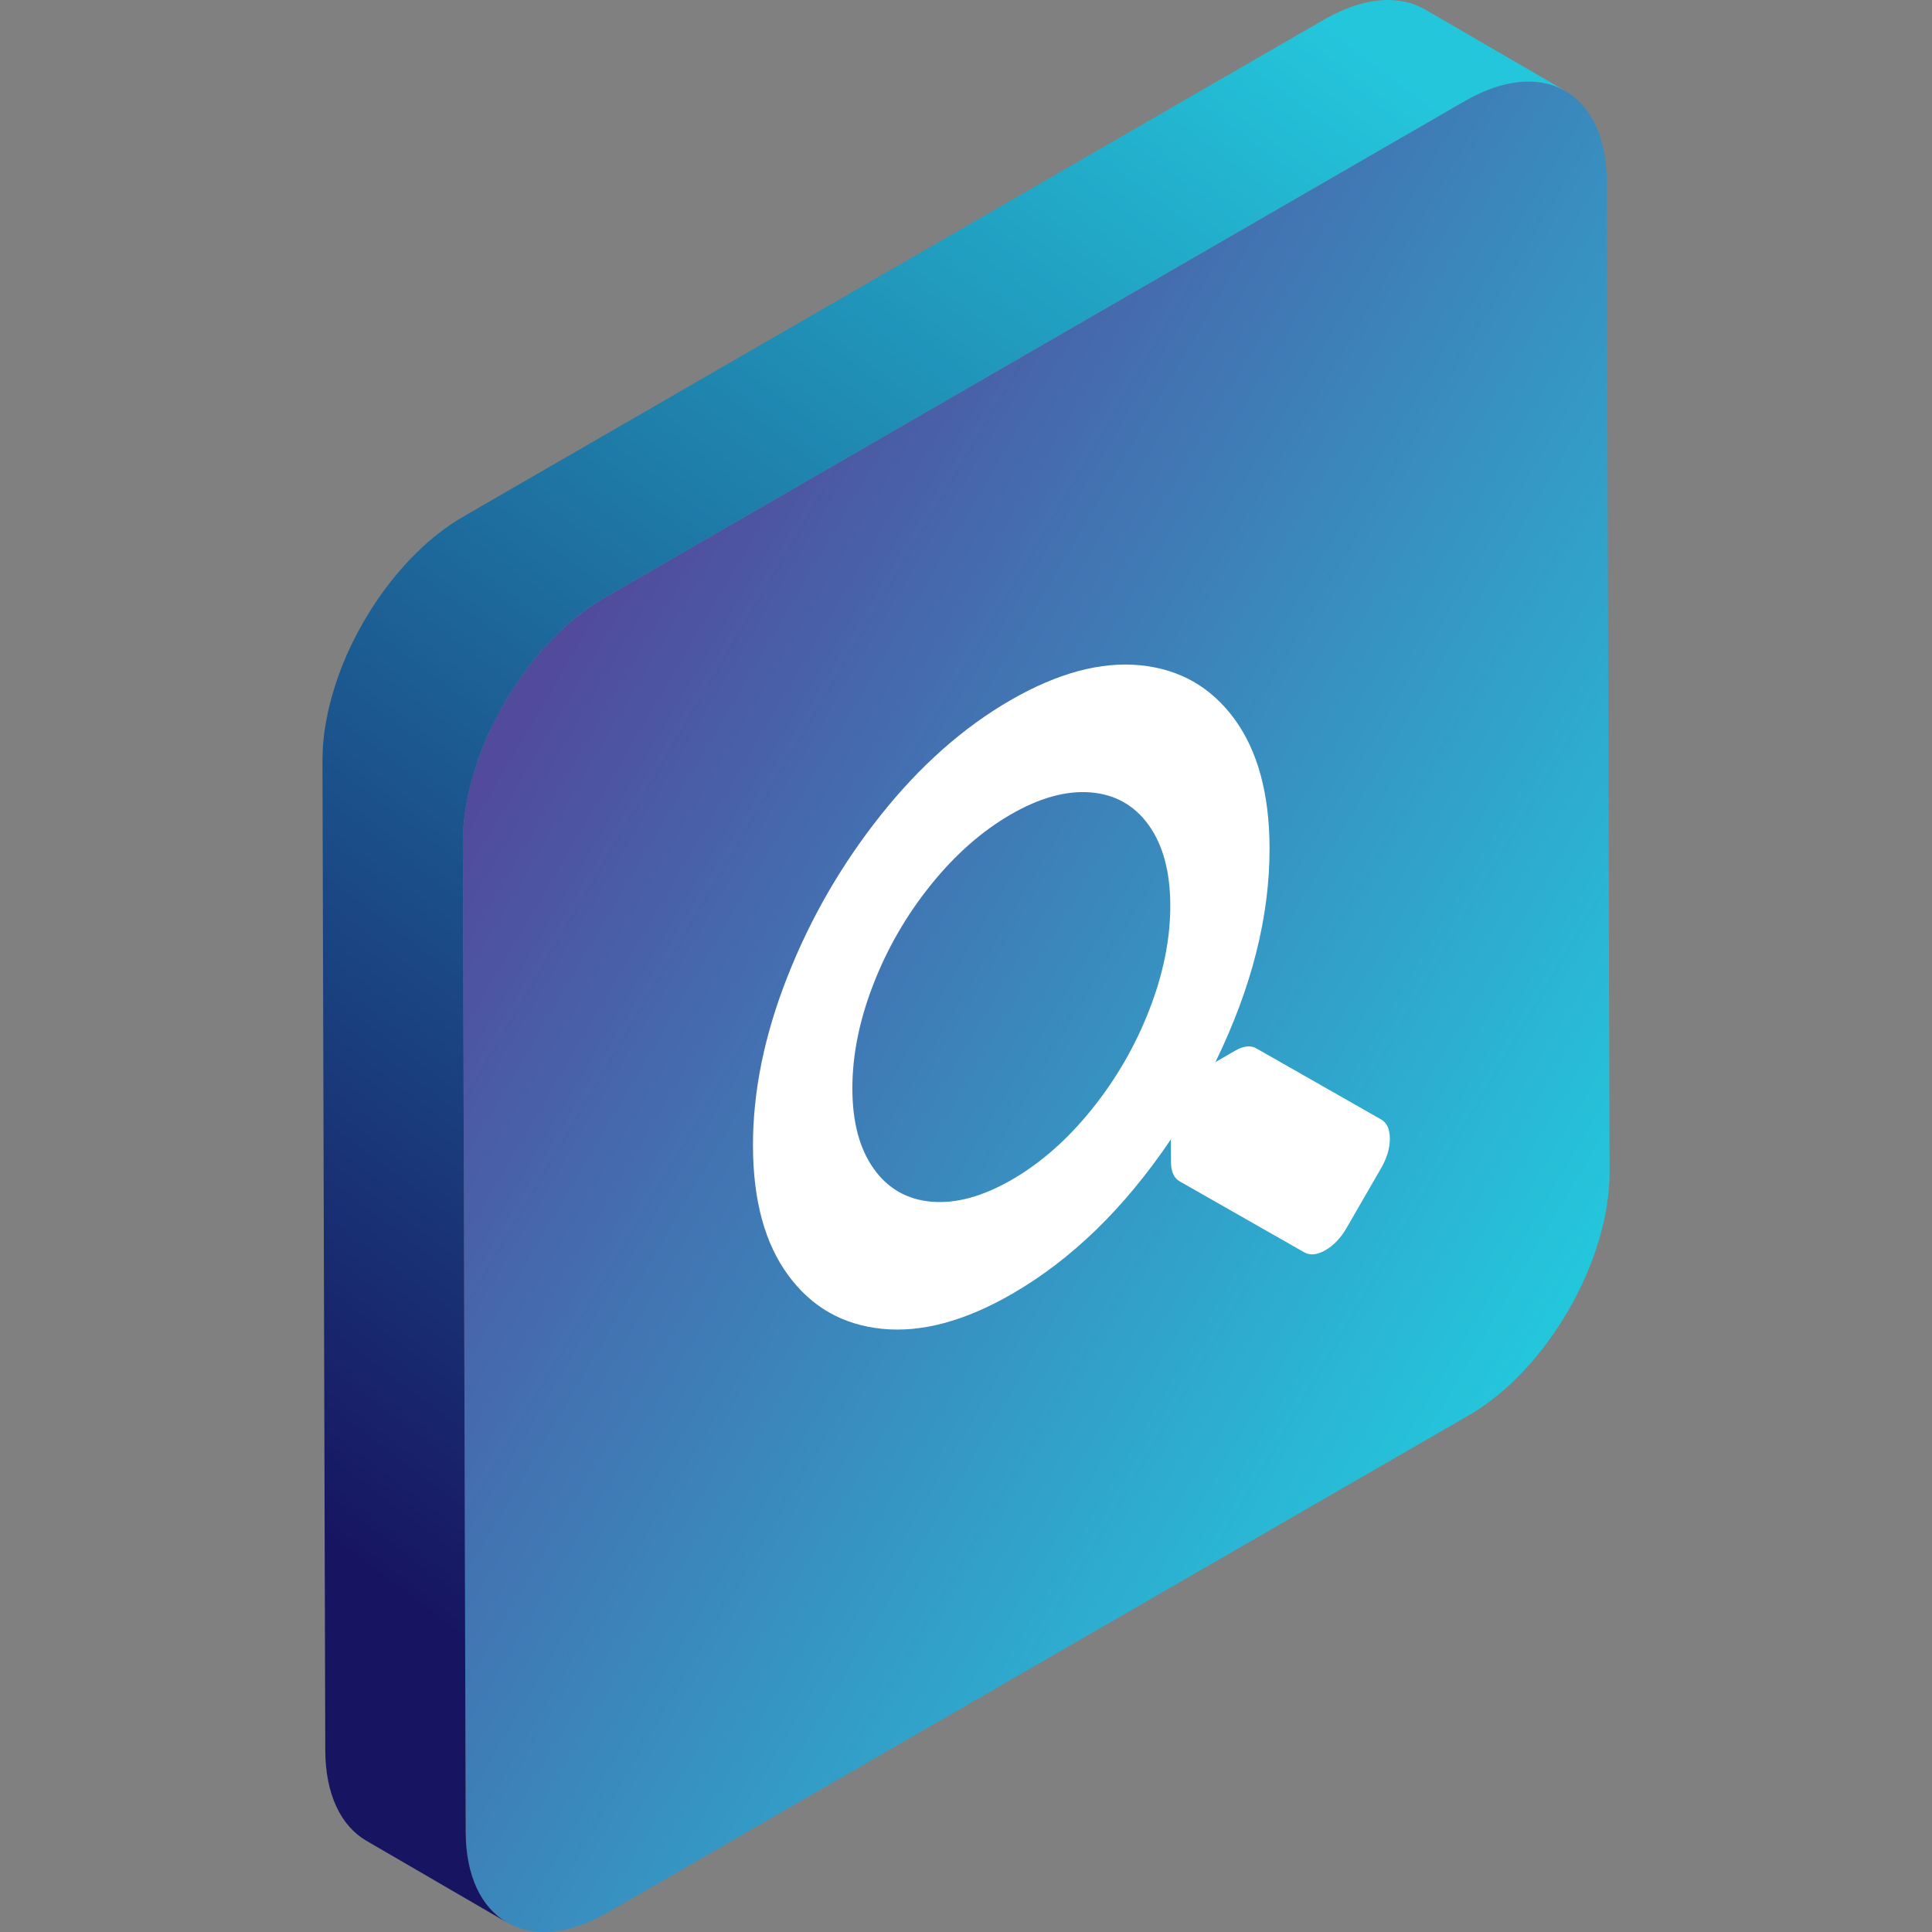
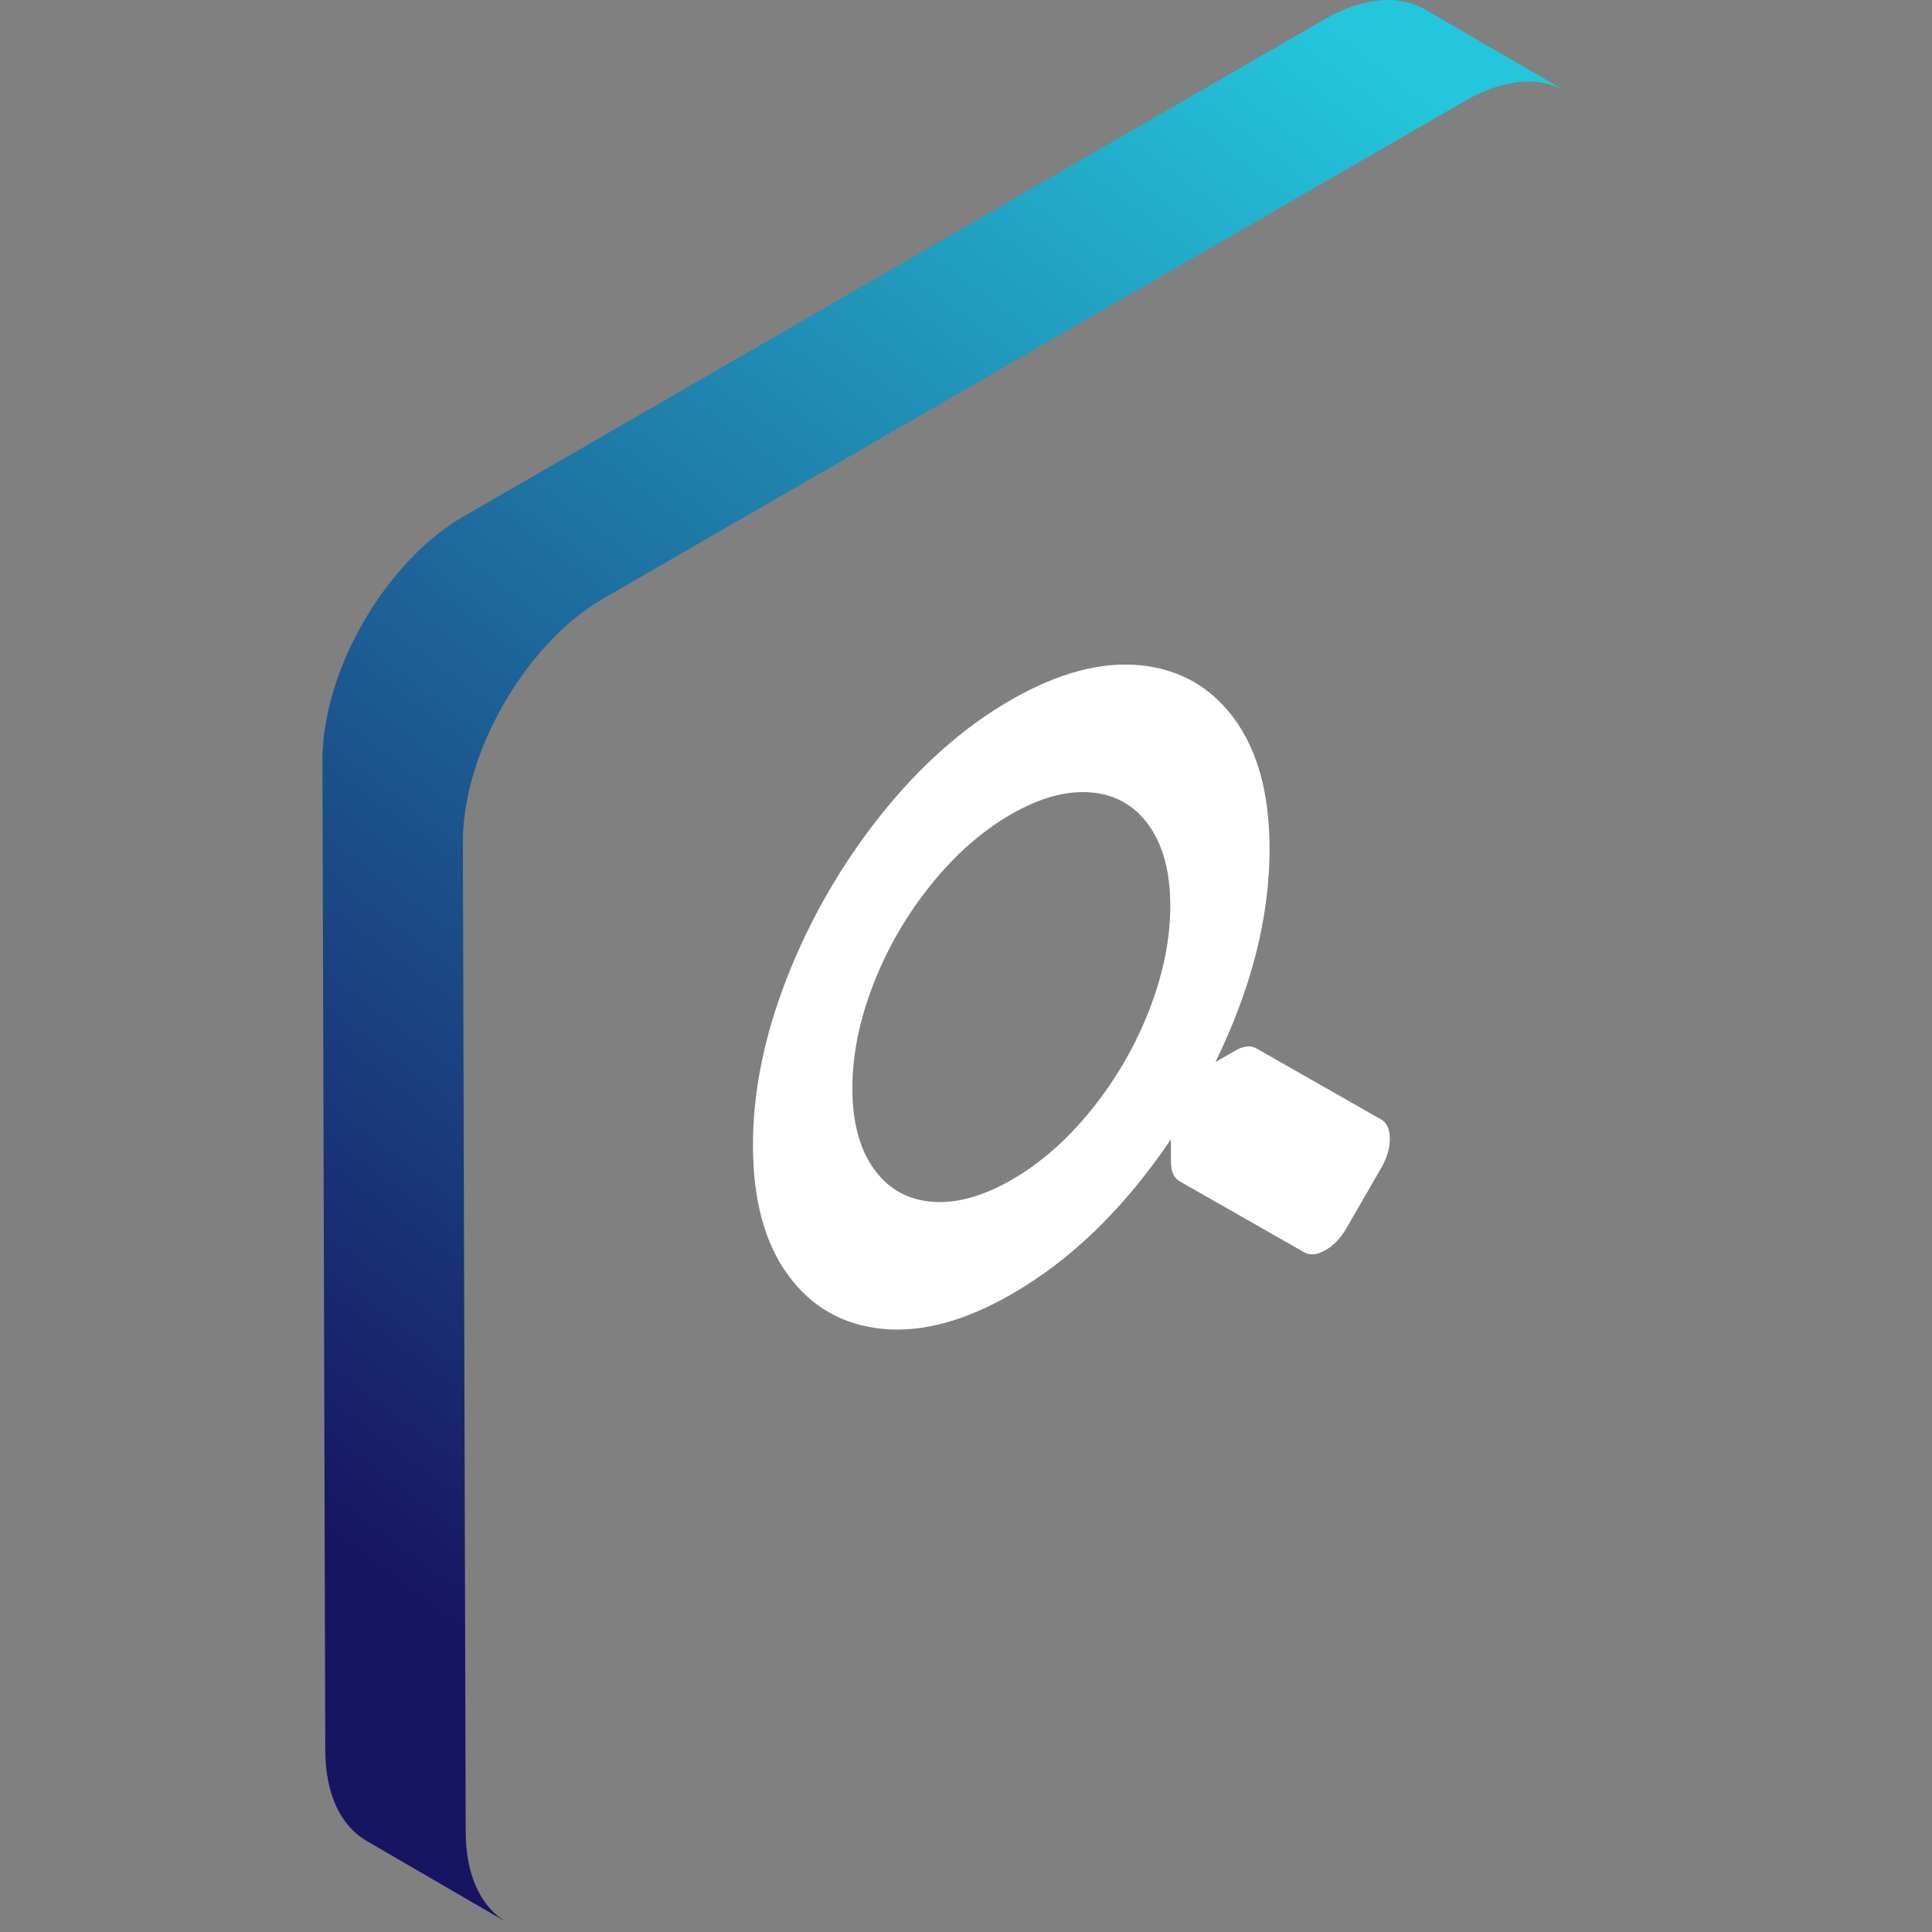
<svg xmlns="http://www.w3.org/2000/svg" version="1.1" id="Camada_1" x="0px" y="0px" width="50px" height="50px" viewBox="0 0 50 50" xml:space="preserve">
  <rect x="0" y="0" width="50" height="50" fill="#808080" stroke="none" />
  <g>
    <g>
      <g>
        <linearGradient id="SVGID_1_" gradientUnits="userSpaceOnUse" x1="13.602" y1="18.27" x2="40.204" y2="33.943">
          <stop offset="0" style="stop-color:#514A9D" />
          <stop offset="1" style="stop-color:#24C6DC" />
        </linearGradient>
-         <path fill="url(#SVGID_1_)" d="M37.914,2.613c2.02-1.166,3.662-0.23,3.669,2.091l0.073,25.612 c0.007,2.321-1.625,5.147-3.645,6.313L15.721,49.498c-2.02,1.166-3.662,0.23-3.669-2.091l-0.073-25.612 c-0.007-2.321,1.625-5.147,3.645-6.313L37.914,2.613z" />
      </g>
      <linearGradient id="SVGID_2_" gradientUnits="userSpaceOnUse" x1="6.897" y1="38.64" x2="35.2" y2="1.213">
        <stop offset="0" style="stop-color:#171561" />
        <stop offset="1" style="stop-color:#24C6DC" />
      </linearGradient>
      <path fill="url(#SVGID_2_)" d="M36.882,0.246c-0.007-0.004-0.013-0.008-0.02-0.011c-0.008-0.004-0.016-0.007-0.024-0.012 c-0.044-0.024-0.089-0.046-0.135-0.066c-0.009-0.004-0.017-0.009-0.025-0.012c-0.007-0.003-0.015-0.005-0.022-0.008 c-0.054-0.022-0.109-0.042-0.165-0.058c-0.002-0.001-0.004-0.002-0.007-0.002c0,0-0.001,0-0.001,0 c-0.059-0.017-0.121-0.031-0.183-0.042c-0.007-0.001-0.014-0.004-0.021-0.005c-0.01-0.002-0.02-0.002-0.029-0.003 c-0.054-0.009-0.109-0.015-0.165-0.019c-0.009-0.001-0.017-0.003-0.026-0.003c-0.005,0-0.01,0-0.014-0.001 c-0.012-0.001-0.025-0.001-0.037-0.001C35.971,0,35.935,0,35.899,0c-0.015,0-0.031,0-0.046,0.001c-0.012,0-0.024,0-0.036,0.001 c-0.023,0.001-0.046,0.003-0.069,0.005c-0.016,0.001-0.032,0.002-0.049,0.004c-0.049,0.005-0.098,0.01-0.148,0.018 c-0.002,0-0.004,0-0.006,0.001c0,0-0.001,0-0.001,0c-0.054,0.008-0.109,0.019-0.165,0.031c-0.017,0.004-0.035,0.009-0.052,0.013 c-0.035,0.008-0.069,0.016-0.105,0.025c-0.003,0.001-0.007,0.002-0.01,0.003c-0.065,0.018-0.131,0.038-0.197,0.061 c-0.013,0.005-0.027,0.01-0.041,0.015c-0.053,0.019-0.107,0.039-0.161,0.061c-0.007,0.003-0.014,0.005-0.022,0.008 c-0.013,0.006-0.027,0.013-0.04,0.018c-0.058,0.025-0.115,0.051-0.174,0.079c-0.022,0.011-0.044,0.021-0.066,0.032 c-0.077,0.039-0.154,0.08-0.232,0.124L11.991,13.369c-0.059,0.034-0.117,0.07-0.176,0.106c-0.019,0.012-0.037,0.024-0.056,0.036 c-0.04,0.026-0.079,0.052-0.118,0.079c-0.022,0.015-0.043,0.03-0.064,0.045c-0.036,0.026-0.072,0.052-0.108,0.078 c-0.022,0.016-0.044,0.033-0.065,0.049c-0.036,0.028-0.072,0.056-0.108,0.084c-0.02,0.016-0.041,0.032-0.061,0.049 c-0.04,0.033-0.08,0.067-0.12,0.101c-0.015,0.013-0.03,0.025-0.045,0.038c-0.054,0.048-0.108,0.096-0.161,0.146 c-0.011,0.01-0.022,0.021-0.033,0.032c-0.035,0.034-0.071,0.067-0.106,0.102c-0.005,0.005-0.01,0.011-0.015,0.016 c-0.063,0.062-0.125,0.126-0.187,0.191c-0.003,0.003-0.006,0.006-0.009,0.01c-0.058,0.062-0.116,0.126-0.172,0.191 c-0.005,0.006-0.011,0.012-0.016,0.018c-0.007,0.008-0.013,0.016-0.02,0.024c-0.092,0.106-0.182,0.216-0.269,0.328 c-0.002,0.003-0.005,0.006-0.008,0.009c-0.007,0.009-0.013,0.018-0.019,0.026c-0.07,0.09-0.137,0.183-0.204,0.276 c-0.007,0.009-0.014,0.018-0.02,0.027c-0.003,0.004-0.006,0.009-0.009,0.013c-0.063,0.091-0.125,0.183-0.185,0.277 c-0.006,0.009-0.012,0.017-0.018,0.026c-0.009,0.013-0.016,0.027-0.025,0.041c-0.048,0.077-0.096,0.154-0.142,0.232 c-0.007,0.012-0.015,0.024-0.022,0.037c-0.003,0.005-0.005,0.01-0.008,0.014c-0.052,0.09-0.103,0.181-0.152,0.272 c-0.004,0.007-0.008,0.014-0.012,0.022c-0.008,0.015-0.015,0.03-0.023,0.045c-0.038,0.073-0.076,0.147-0.112,0.22 c-0.007,0.015-0.016,0.03-0.023,0.046c-0.004,0.009-0.008,0.019-0.013,0.028c-0.045,0.093-0.088,0.187-0.129,0.281 c-0.001,0.003-0.003,0.006-0.004,0.009c-0.004,0.01-0.008,0.02-0.012,0.03c-0.037,0.085-0.072,0.171-0.105,0.257 c-0.005,0.014-0.012,0.028-0.017,0.041c-0.004,0.012-0.008,0.023-0.012,0.035c-0.038,0.101-0.075,0.203-0.109,0.305 c-0.001,0.002-0.001,0.004-0.002,0.006c-0.002,0.006-0.003,0.012-0.005,0.018c-0.035,0.105-0.067,0.21-0.096,0.315 c-0.004,0.013-0.008,0.026-0.012,0.039c-0.003,0.012-0.006,0.025-0.01,0.037c-0.009,0.032-0.017,0.063-0.025,0.095 c-0.011,0.042-0.021,0.084-0.031,0.125c-0.008,0.032-0.015,0.064-0.022,0.096c-0.005,0.022-0.011,0.045-0.015,0.067 c-0.003,0.016-0.006,0.032-0.009,0.047c-0.01,0.048-0.019,0.096-0.028,0.143c-0.006,0.033-0.012,0.066-0.018,0.099 C8.416,18.8,8.409,18.85,8.402,18.899c-0.003,0.023-0.007,0.046-0.01,0.069c-0.001,0.01-0.002,0.019-0.003,0.029 c-0.003,0.023-0.005,0.045-0.008,0.068c-0.005,0.047-0.01,0.094-0.014,0.14c-0.002,0.024-0.004,0.048-0.006,0.073 c-0.004,0.047-0.006,0.094-0.009,0.141c-0.001,0.021-0.002,0.043-0.003,0.064c-0.002,0.067-0.004,0.134-0.004,0.201l0.073,25.611 c0.003,1.153,0.41,1.965,1.067,2.346l3.634,2.112c-0.657-0.382-1.064-1.193-1.067-2.346l-0.073-25.611 c0-0.067,0.001-0.134,0.004-0.201c0.001-0.021,0.002-0.043,0.003-0.064c0.002-0.047,0.005-0.094,0.009-0.141 c0.002-0.024,0.004-0.048,0.006-0.073c0.004-0.047,0.009-0.093,0.014-0.14c0.003-0.023,0.005-0.045,0.008-0.068 c0.004-0.033,0.009-0.066,0.014-0.099c0.007-0.049,0.014-0.098,0.022-0.148c0.005-0.033,0.012-0.066,0.018-0.099 c0.009-0.048,0.018-0.095,0.028-0.143c0.008-0.038,0.016-0.076,0.024-0.114c0.007-0.032,0.014-0.064,0.022-0.096 c0.01-0.042,0.02-0.084,0.031-0.125c0.008-0.032,0.016-0.063,0.025-0.095c0.007-0.025,0.014-0.051,0.022-0.076 c0.03-0.105,0.062-0.211,0.096-0.316c0.003-0.008,0.005-0.016,0.008-0.024c0.034-0.102,0.071-0.203,0.109-0.305 c0.01-0.025,0.02-0.051,0.029-0.076c0.033-0.086,0.068-0.171,0.105-0.256c0.006-0.013,0.011-0.026,0.016-0.039 c0.041-0.094,0.084-0.188,0.129-0.281c0.012-0.024,0.024-0.049,0.036-0.073c0.036-0.074,0.073-0.147,0.112-0.22 c0.012-0.022,0.023-0.045,0.035-0.067c0.049-0.091,0.099-0.182,0.152-0.272c0.01-0.017,0.02-0.034,0.03-0.051 c0.046-0.078,0.093-0.155,0.142-0.232c0.014-0.022,0.028-0.045,0.042-0.067c0.06-0.093,0.122-0.186,0.185-0.276 c0.01-0.014,0.02-0.027,0.029-0.041c0.066-0.094,0.134-0.186,0.203-0.276c0.009-0.012,0.018-0.024,0.027-0.036 c0.087-0.112,0.177-0.221,0.269-0.328c0.012-0.014,0.024-0.028,0.036-0.042c0.057-0.065,0.114-0.129,0.173-0.191 c0.003-0.003,0.006-0.006,0.009-0.01c0.061-0.065,0.124-0.129,0.187-0.192c0.04-0.04,0.08-0.079,0.121-0.117 c0.011-0.011,0.022-0.022,0.033-0.032c0.053-0.05,0.107-0.098,0.161-0.146c0.015-0.013,0.03-0.026,0.045-0.039 c0.04-0.034,0.08-0.068,0.12-0.101c0.02-0.017,0.041-0.033,0.061-0.049c0.036-0.029,0.072-0.057,0.108-0.084 c0.022-0.017,0.044-0.033,0.066-0.049c0.036-0.027,0.072-0.053,0.108-0.078c0.022-0.015,0.043-0.031,0.065-0.045 c0.039-0.027,0.079-0.053,0.118-0.078c0.019-0.012,0.037-0.025,0.056-0.036c0.058-0.037,0.117-0.072,0.176-0.106L37.913,2.612 c0.078-0.045,0.155-0.086,0.232-0.125c0.022-0.011,0.044-0.022,0.066-0.032c0.058-0.028,0.117-0.055,0.174-0.08 c0.02-0.009,0.041-0.018,0.061-0.026c0.054-0.022,0.108-0.042,0.162-0.061c0.013-0.005,0.027-0.01,0.04-0.015 c0.066-0.023,0.132-0.043,0.197-0.061c0.038-0.011,0.076-0.02,0.114-0.028c0.018-0.004,0.035-0.009,0.053-0.013 c0.056-0.012,0.111-0.022,0.166-0.031c0.002,0,0.004,0,0.006-0.001c0.05-0.008,0.099-0.013,0.148-0.018 c0.016-0.002,0.032-0.002,0.049-0.004c0.035-0.003,0.071-0.005,0.105-0.006c0.016,0,0.031-0.001,0.046-0.001 c0.036,0,0.072,0,0.108,0.002c0.012,0,0.025,0.001,0.037,0.001c0.014,0.001,0.027,0.003,0.041,0.004 c0.056,0.004,0.111,0.011,0.165,0.019c0.017,0.003,0.034,0.005,0.051,0.008c0.062,0.011,0.123,0.025,0.183,0.042 c0.003,0.001,0.005,0.002,0.008,0.003c0.056,0.017,0.111,0.037,0.165,0.058c0.016,0.006,0.031,0.013,0.047,0.02 c0.046,0.02,0.091,0.042,0.135,0.066c0.014,0.008,0.029,0.015,0.044,0.023L36.882,0.246z" />
    </g>
    <g>
      <path fill="#FFFFFF" d="M35.743,28.971c0.15,0.086,0.226,0.252,0.226,0.498c0.001,0.245-0.074,0.498-0.223,0.757l-0.897,1.554 c-0.15,0.259-0.332,0.451-0.546,0.574c-0.215,0.124-0.397,0.143-0.547,0.057l-3.224-1.837c-0.151-0.086-0.226-0.252-0.227-0.498 l-0.002-0.591c-1.197,1.776-2.566,3.109-4.109,4c-1.221,0.705-2.342,1.007-3.362,0.905c-1.02-0.102-1.831-0.564-2.434-1.388 c-0.604-0.822-0.907-1.936-0.911-3.34c-0.004-1.403,0.292-2.862,0.889-4.378c0.596-1.515,1.402-2.911,2.418-4.189 c1.016-1.276,2.135-2.268,3.356-2.973c1.221-0.705,2.341-1.005,3.361-0.905c1.02,0.102,1.831,0.565,2.434,1.387 c0.603,0.823,0.907,1.936,0.911,3.339c0.005,1.773-0.462,3.621-1.401,5.544l0.514-0.297c0.214-0.124,0.397-0.143,0.547-0.057 L35.743,28.971z M29.748,26.125c0.362-0.936,0.541-1.835,0.539-2.697c-0.002-0.861-0.186-1.55-0.553-2.066 c-0.367-0.516-0.867-0.8-1.5-0.854c-0.633-0.053-1.324,0.136-2.074,0.569c-0.75,0.433-1.44,1.042-2.071,1.825 c-0.631,0.784-1.128,1.644-1.49,2.58c-0.363,0.937-0.542,1.836-0.54,2.697c0.002,0.862,0.186,1.552,0.553,2.067 c0.366,0.516,0.866,0.801,1.499,0.854c0.633,0.054,1.324-0.136,2.075-0.569c0.75-0.433,1.44-1.04,2.071-1.824 C28.888,27.922,29.385,27.062,29.748,26.125" />
    </g>
  </g>
</svg>